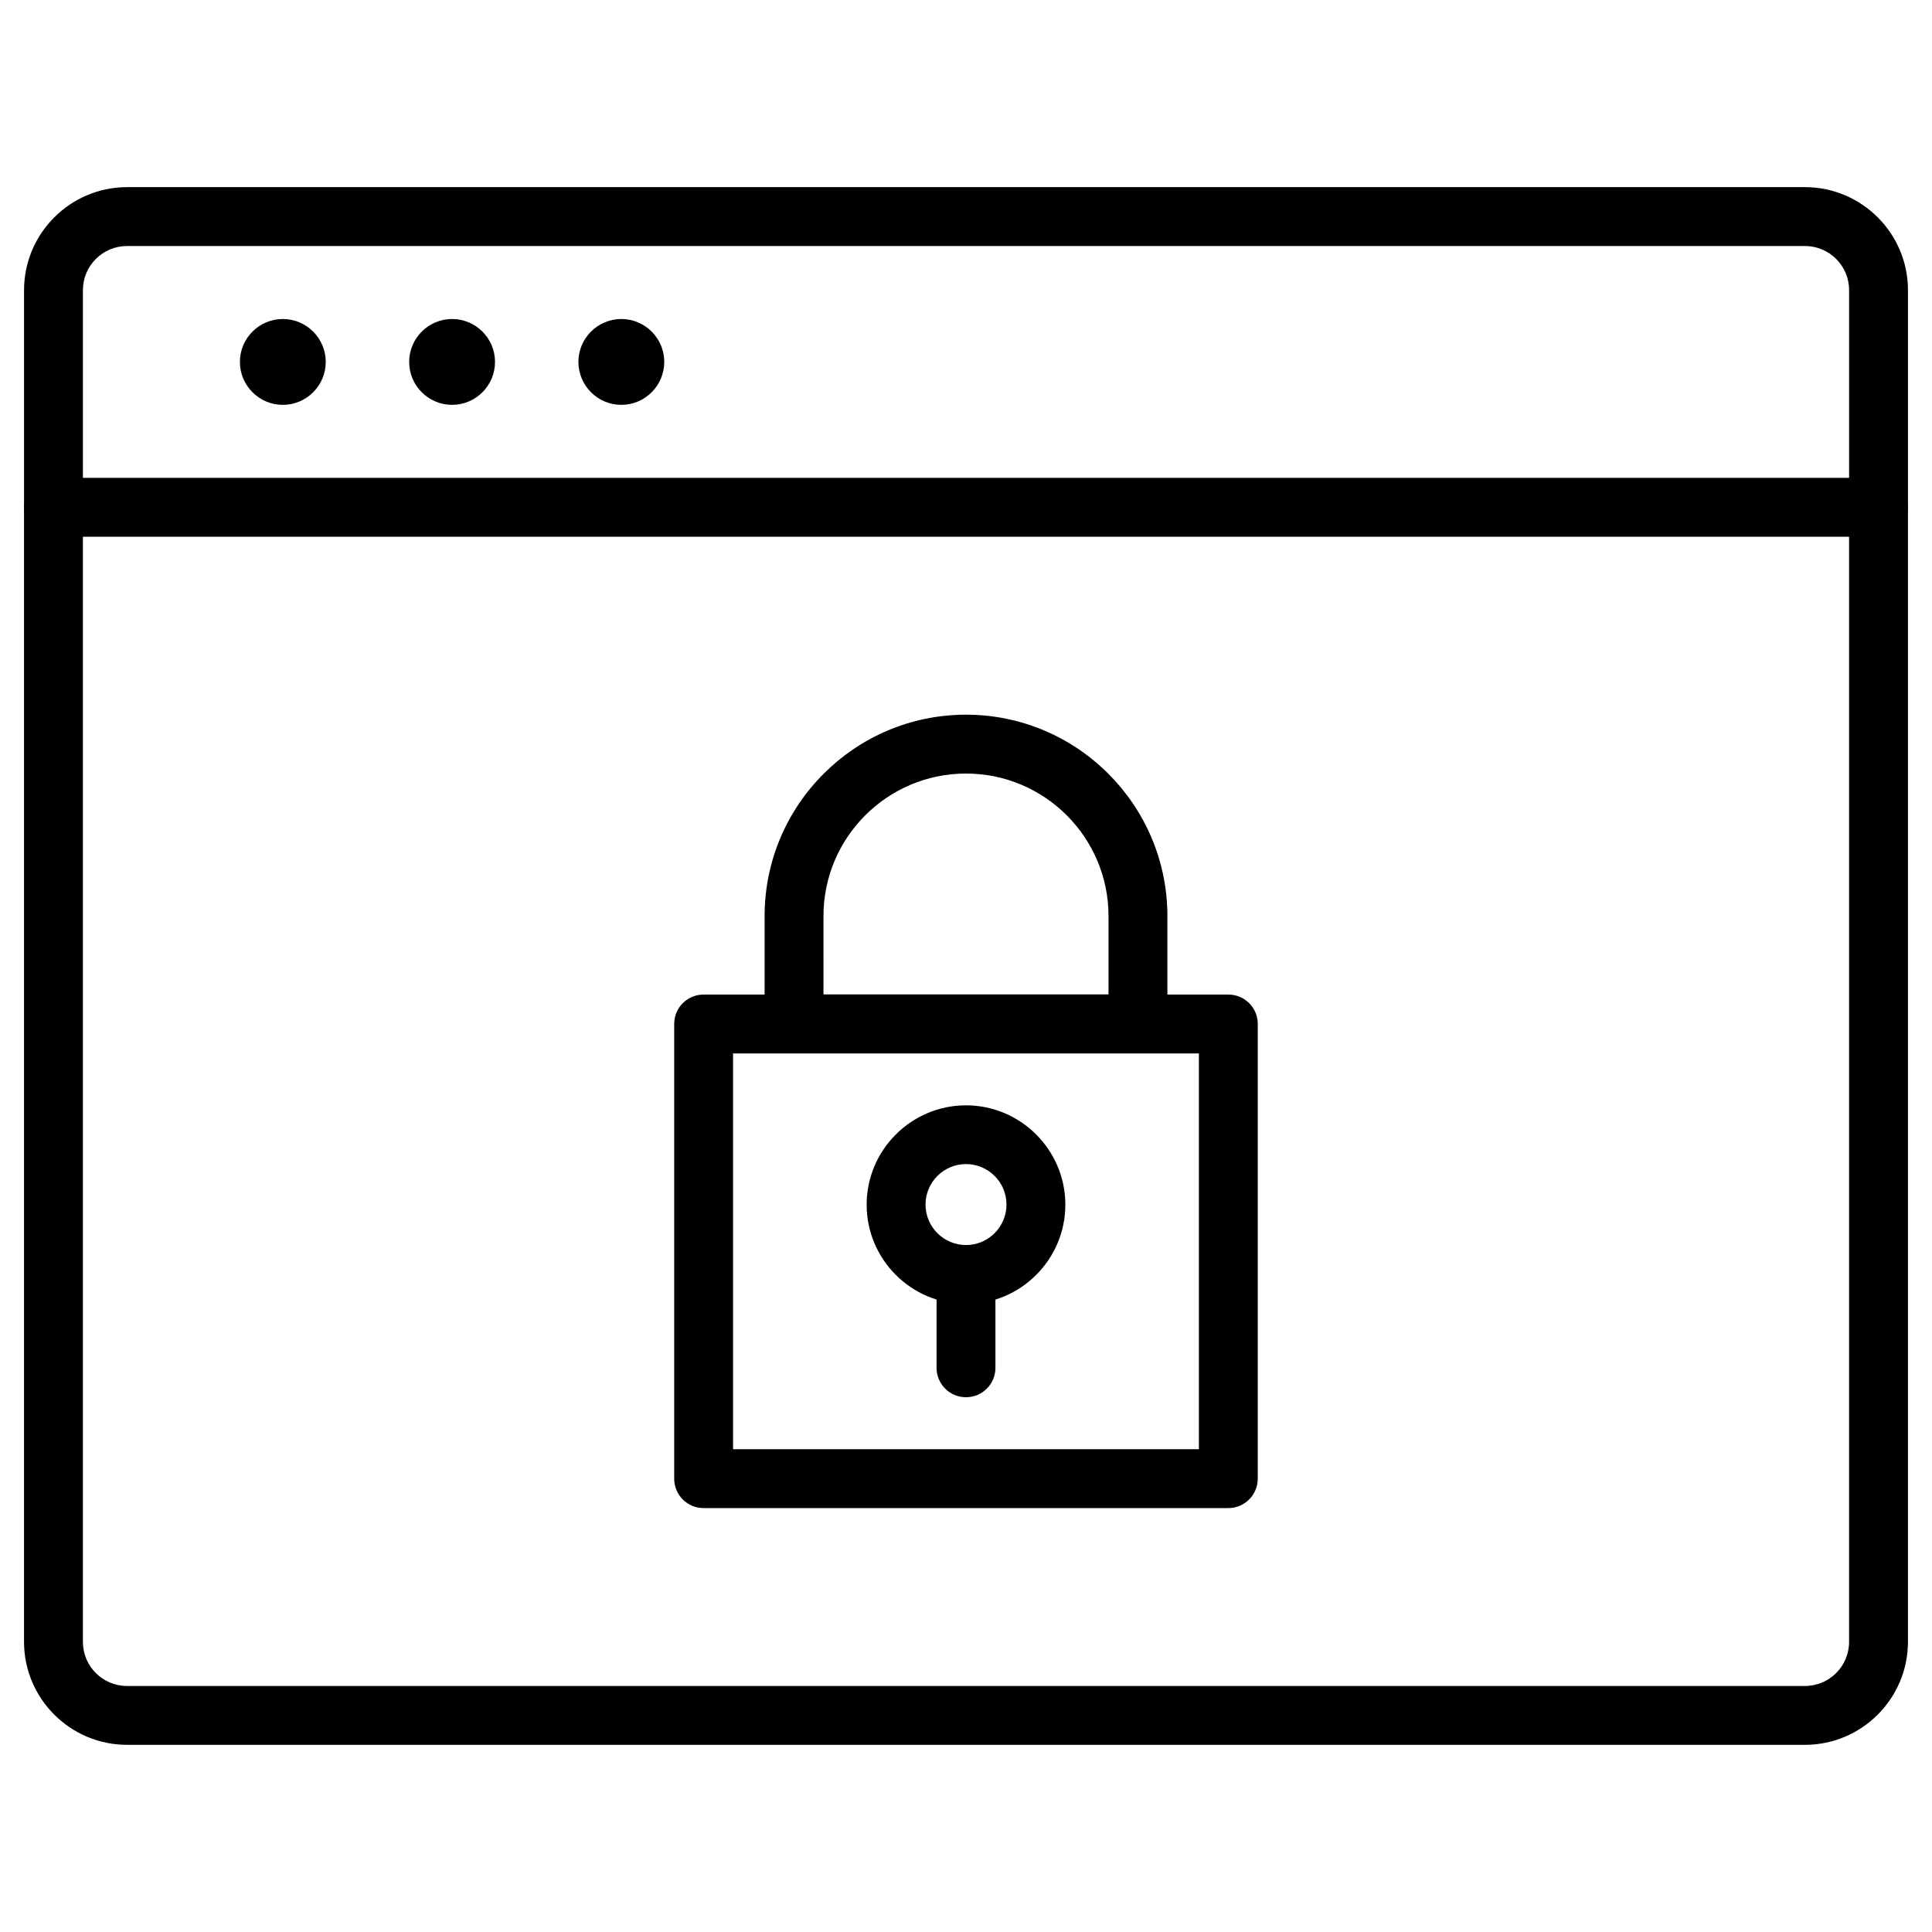
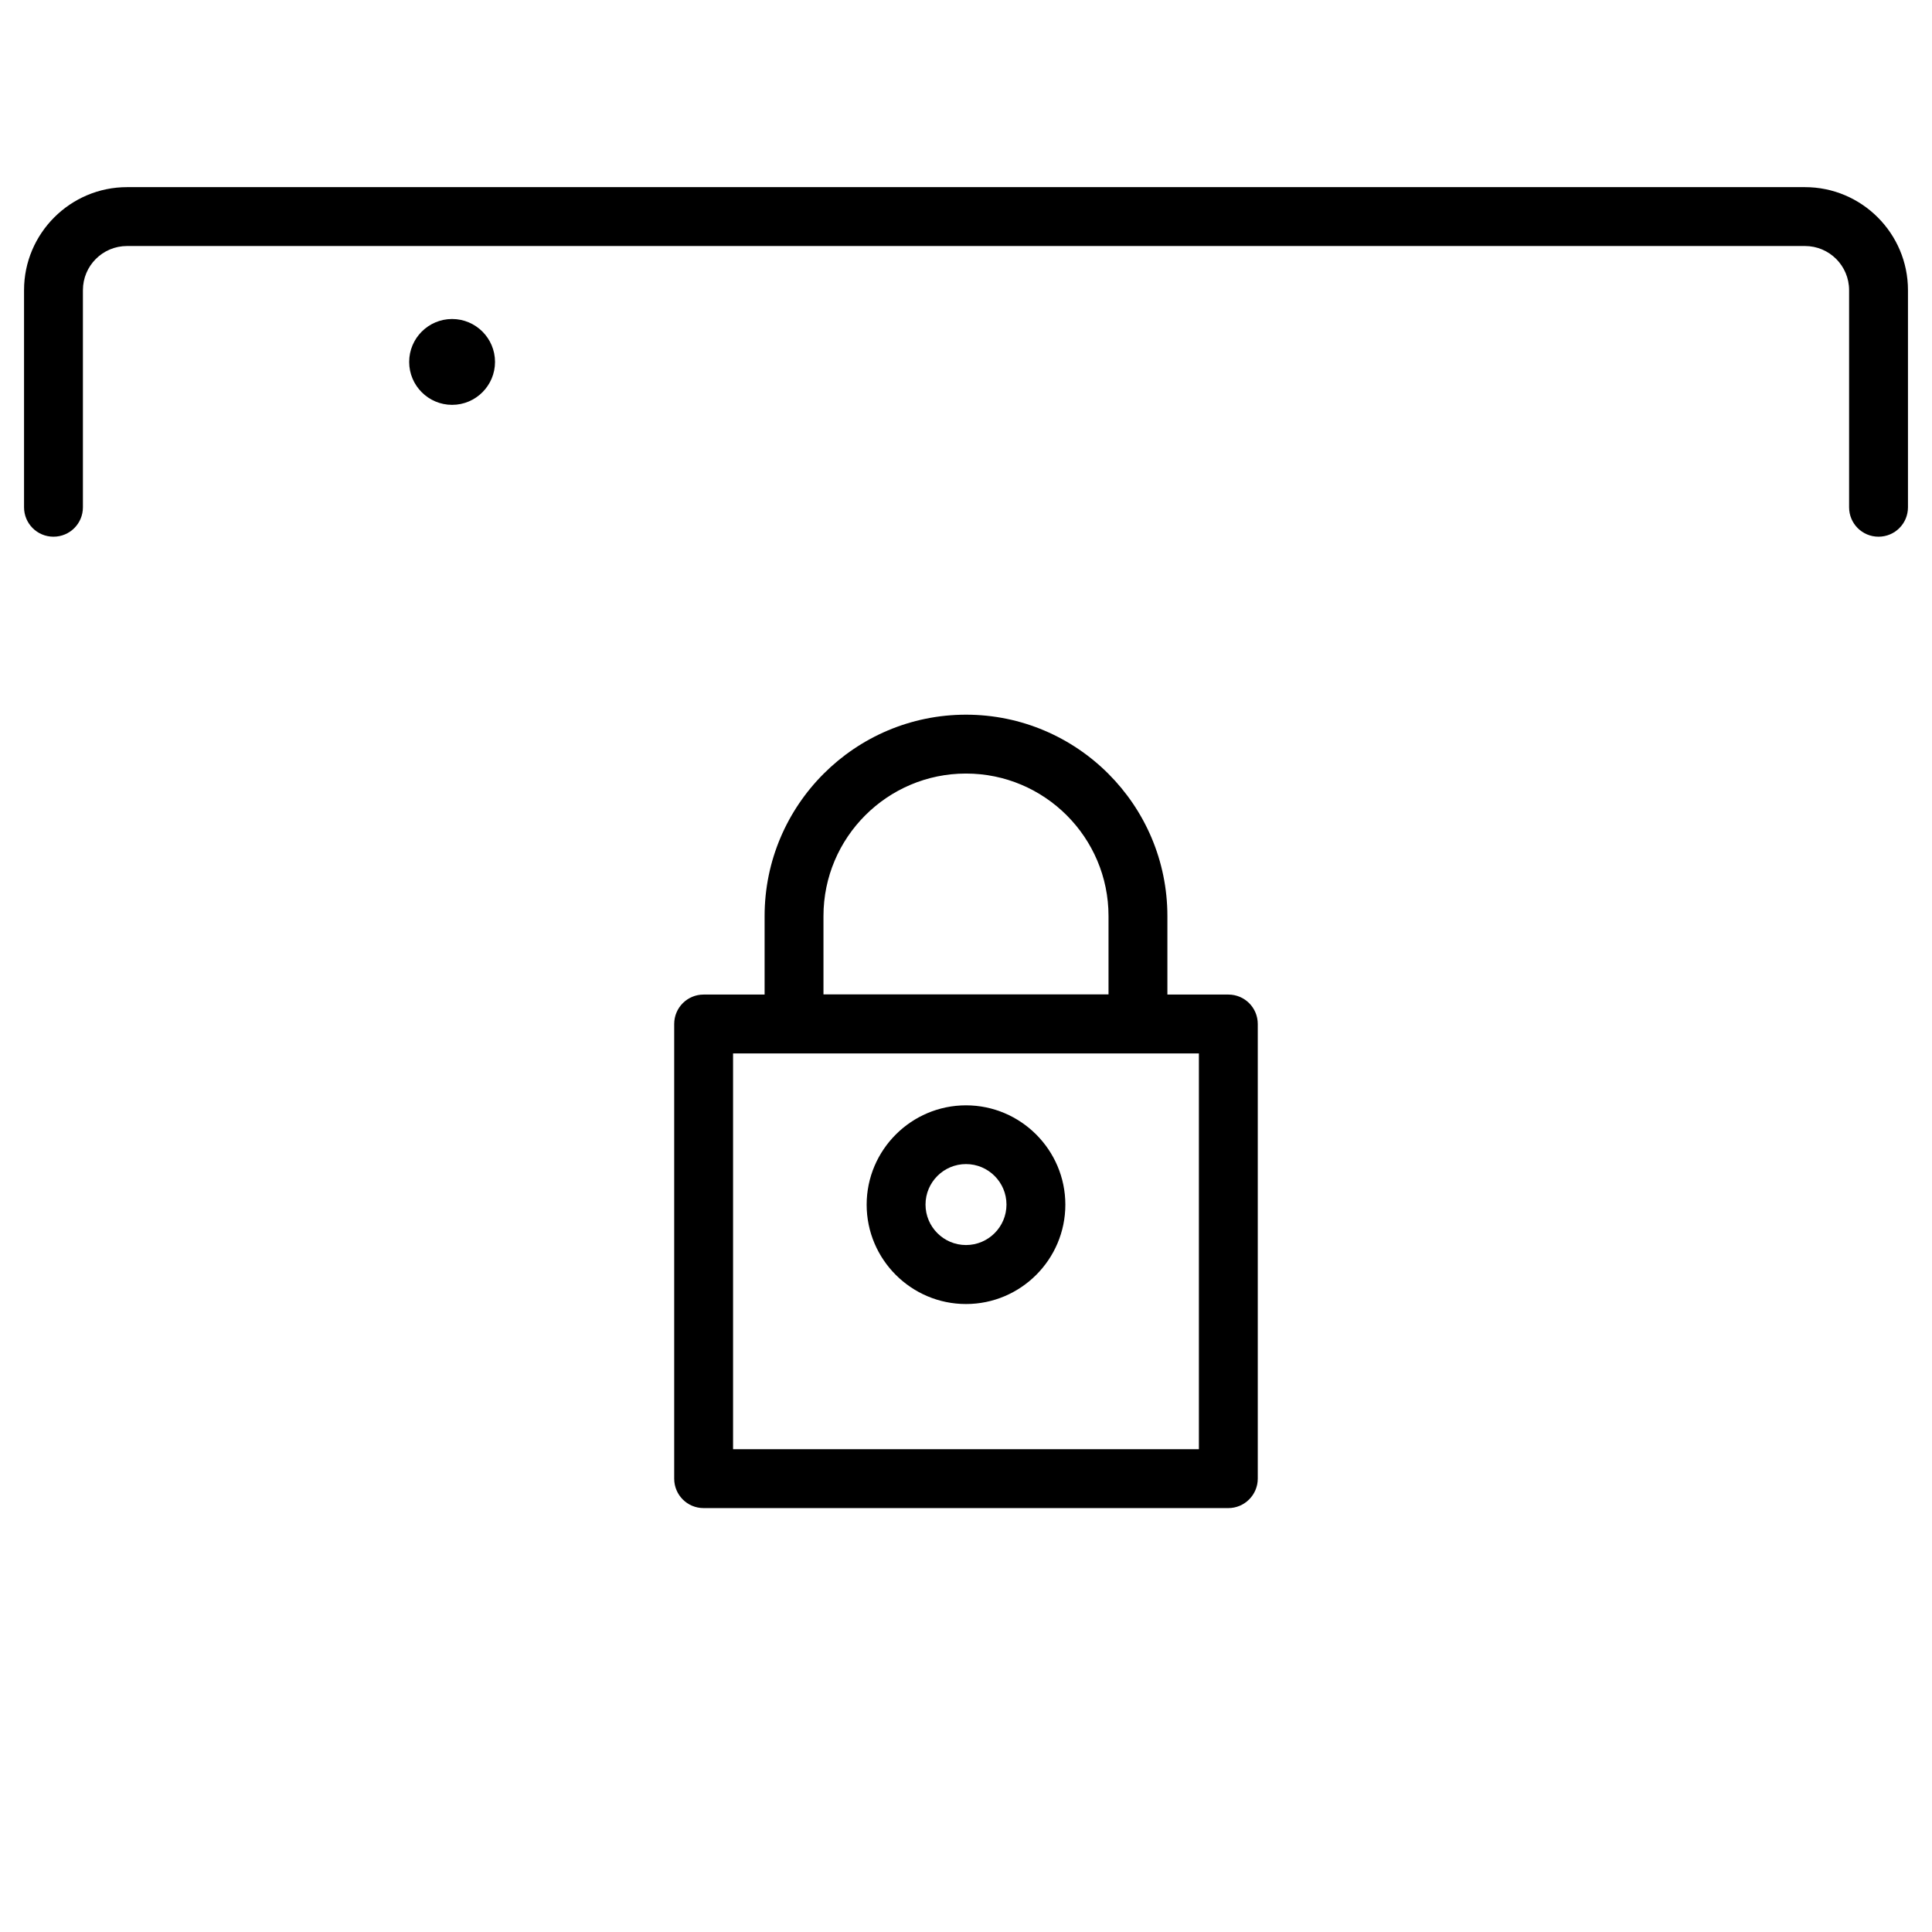
<svg xmlns="http://www.w3.org/2000/svg" fill="#000000" width="800px" height="800px" version="1.1" viewBox="144 144 512 512">
  <g>
    <path d="m641.83 286.23c-4.324 0-7.801-3.477-7.801-7.801v-57.531c0-6.469-5.234-11.703-11.703-11.703h-444.65c-6.469 0-11.703 5.234-11.703 11.703v57.531c0 4.324-3.477 7.801-7.801 7.801-4.32 0-7.801-3.477-7.801-7.801v-57.531c0-15.051 12.254-27.305 27.305-27.305h444.65c15.051 0 27.305 12.254 27.305 27.305v57.531c0 4.324-3.481 7.801-7.801 7.801z" />
-     <path d="m622.32 606.4h-444.65c-15.051 0-27.305-12.254-27.305-27.305v-300.66c0-4.324 3.477-7.801 7.801-7.801h483.66c4.324 0 7.801 3.477 7.801 7.801v300.66c0.004 15.051-12.25 27.305-27.301 27.305zm-456.35-320.16v292.86c0 6.469 5.234 11.703 11.703 11.703h444.65c6.469 0 11.703-5.234 11.703-11.703l-0.004-292.86z" />
-     <path d="m218.95 251.29c-6.273 0-11.375-5.102-11.375-11.375 0-6.273 5.102-11.375 11.375-11.375s11.375 5.102 11.375 11.375c0 6.273-5.102 11.375-11.375 11.375z" />
    <path d="m263.81 251.29c-6.273 0-11.375-5.102-11.375-11.375 0-6.273 5.102-11.375 11.375-11.375 6.273 0 11.375 5.102 11.375 11.375 0 6.273-5.102 11.375-11.375 11.375z" />
-     <path d="m308.66 251.29c-6.273 0-11.375-5.102-11.375-11.375 0-6.273 5.102-11.375 11.375-11.375 6.273 0 11.375 5.102 11.375 11.375 0 6.273-5.102 11.375-11.375 11.375z" />
    <path d="m469.52 543.66h-139.05c-4.324 0-7.801-3.477-7.801-7.801v-120.49c0-4.324 3.477-7.801 7.801-7.801h139.05c4.324 0 7.801 3.477 7.801 7.801v120.49c0 4.293-3.508 7.801-7.801 7.801zm-131.25-15.602h123.45v-104.89h-123.45z" />
-     <path d="m445.57 423.14h-91.141c-4.324 0-7.801-3.477-7.801-7.801v-28.57c0-29.449 23.957-53.371 53.371-53.371 29.449 0 53.371 23.957 53.371 53.371v28.57c0 4.324-3.481 7.801-7.801 7.801zm-83.34-15.602h75.539v-20.77c0-20.836-16.934-37.77-37.77-37.77s-37.77 16.934-37.77 37.77z" />
+     <path d="m445.57 423.14h-91.141c-4.324 0-7.801-3.477-7.801-7.801v-28.57c0-29.449 23.957-53.371 53.371-53.371 29.449 0 53.371 23.957 53.371 53.371v28.57c0 4.324-3.481 7.801-7.801 7.801zm-83.34-15.602h75.539v-20.77c0-20.836-16.934-37.77-37.77-37.77s-37.77 16.934-37.77 37.77" />
    <path d="m400 489.58c-14.527 0-26.328-11.832-26.328-26.328s11.832-26.328 26.328-26.328 26.328 11.832 26.328 26.328-11.801 26.328-26.328 26.328zm0-37.086c-5.914 0-10.727 4.812-10.727 10.727s4.812 10.727 10.727 10.727 10.727-4.812 10.727-10.727-4.812-10.727-10.727-10.727z" />
-     <path d="m400 514.28c-4.324 0-7.801-3.477-7.801-7.801v-22.395c0-4.324 3.477-7.801 7.801-7.801s7.801 3.477 7.801 7.801v22.395c0 4.324-3.481 7.801-7.801 7.801z" />
  </g>
</svg>